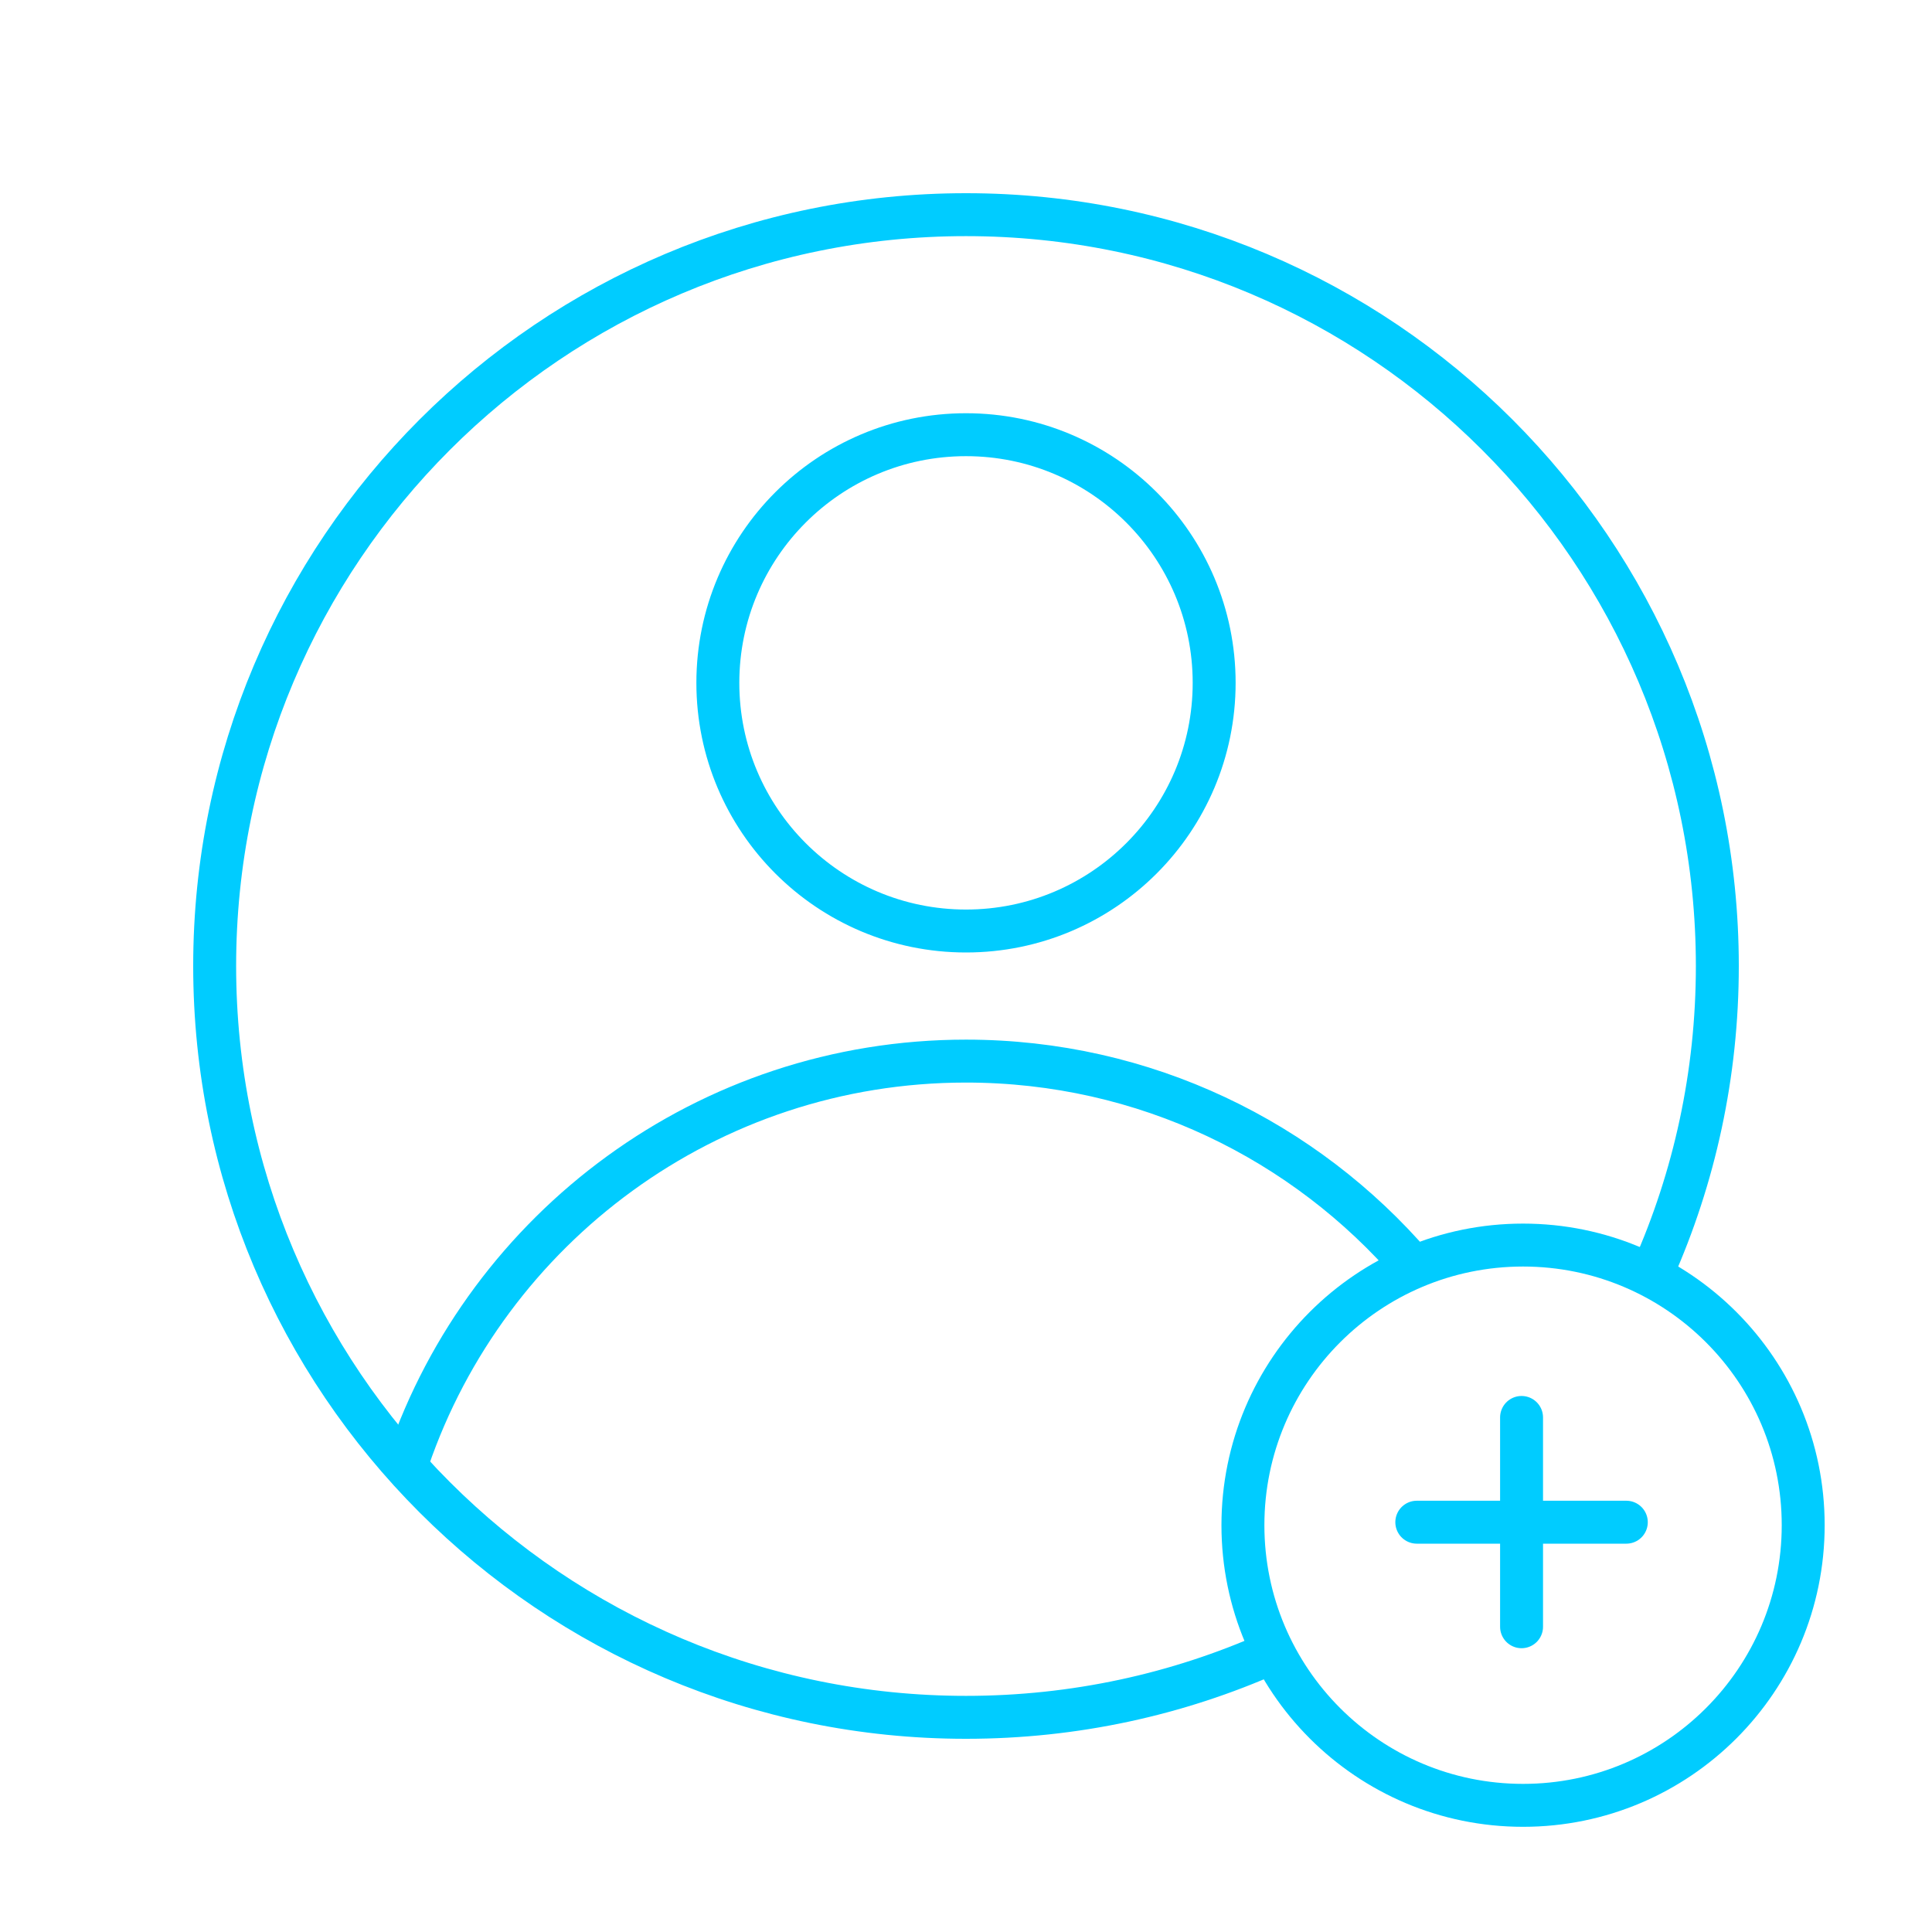
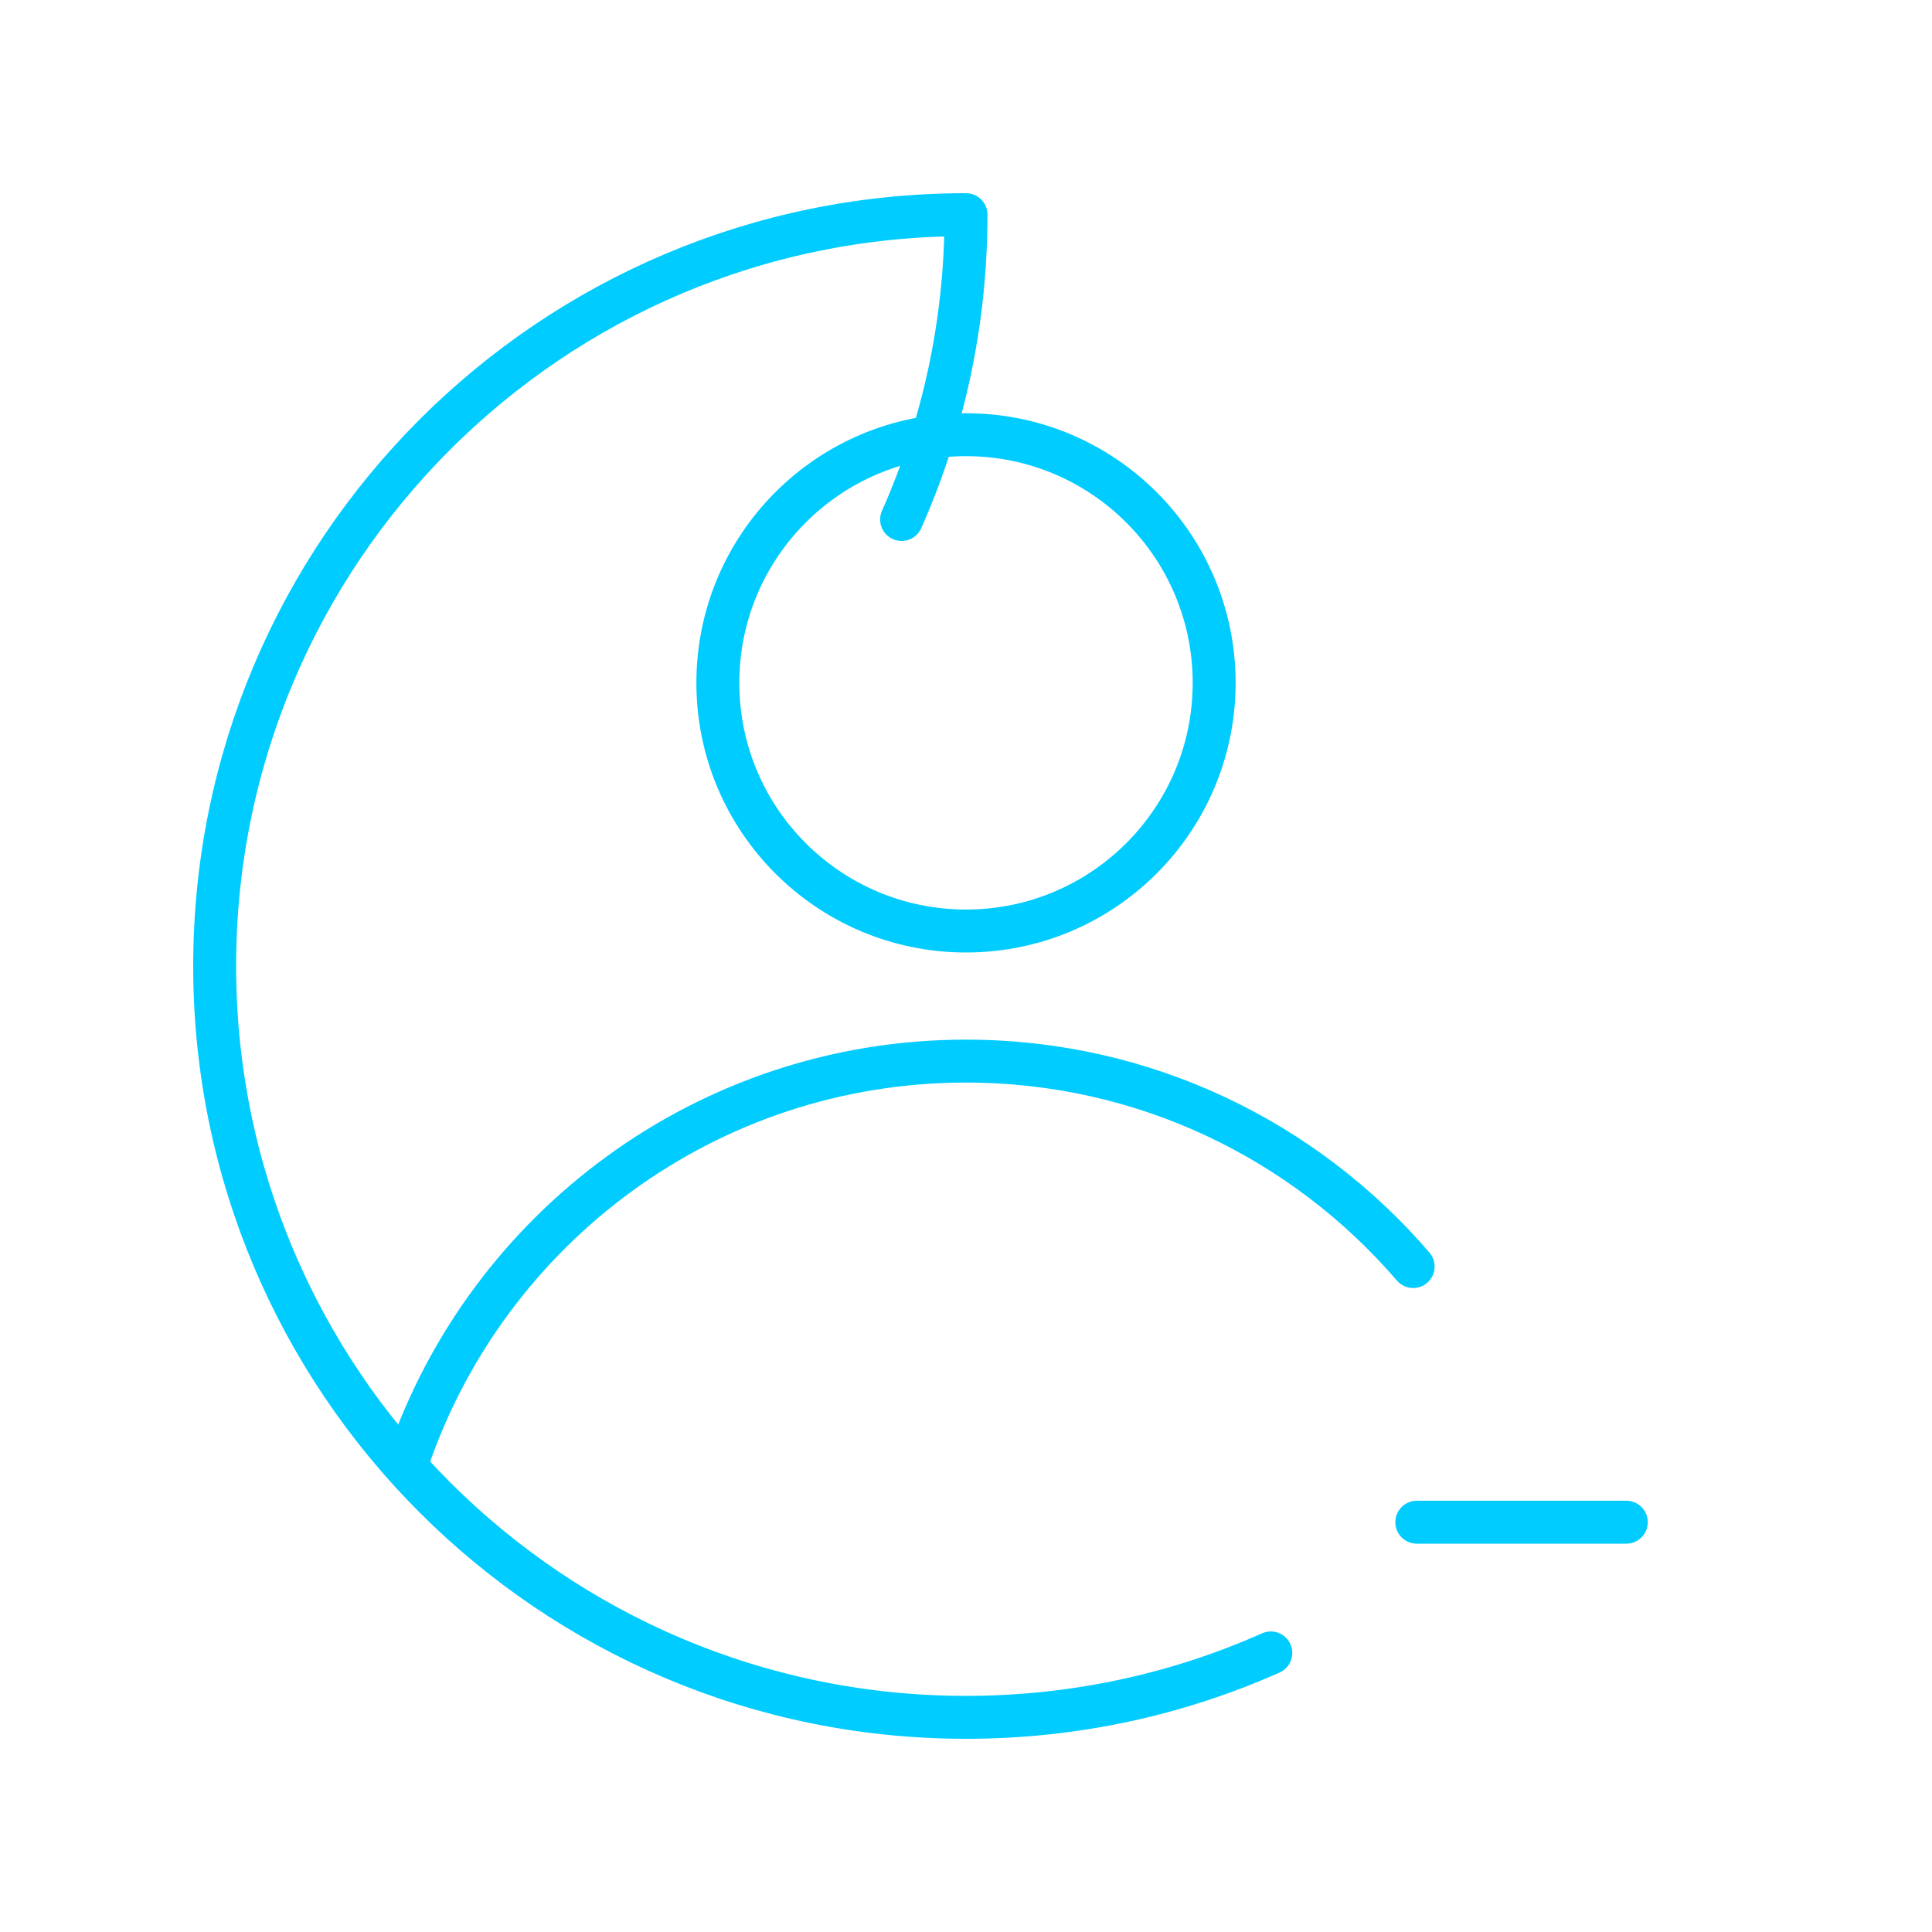
<svg xmlns="http://www.w3.org/2000/svg" id="DESIGN" viewBox="0 0 90 90">
  <defs>
    <style>
      .cls-1 {
        fill: none;
        stroke: #0cf;
        stroke-linecap: round;
        stroke-linejoin: round;
        stroke-width: 2px;
      }
    </style>
  </defs>
  <g>
    <g>
      <circle class="cls-1" cx="45" cy="31.81" r="11.56" />
      <path class="cls-1" d="M65.83,59c-5.04-5.86-12.5-9.57-20.83-9.57-12.05,0-22.29,7.77-25.99,18.57" />
    </g>
-     <path class="cls-1" d="M59.2,77c-4.34,1.93-9.14,3-14.2,3-19.33,0-35-15.67-35-35S25.67,10,45,10s35,15.67,35,35c0,5.05-1.07,9.86-3,14.2" />
+     <path class="cls-1" d="M59.2,77c-4.34,1.93-9.14,3-14.2,3-19.33,0-35-15.67-35-35S25.67,10,45,10c0,5.05-1.07,9.86-3,14.2" />
  </g>
  <g>
-     <circle class="cls-1" cx="70.95" cy="71.05" r="13.05" />
    <g>
-       <line class="cls-1" x1="70.88" y1="66.03" x2="70.88" y2="75.78" />
      <line class="cls-1" x1="66" y1="70.91" x2="75.76" y2="70.91" />
    </g>
  </g>
</svg>